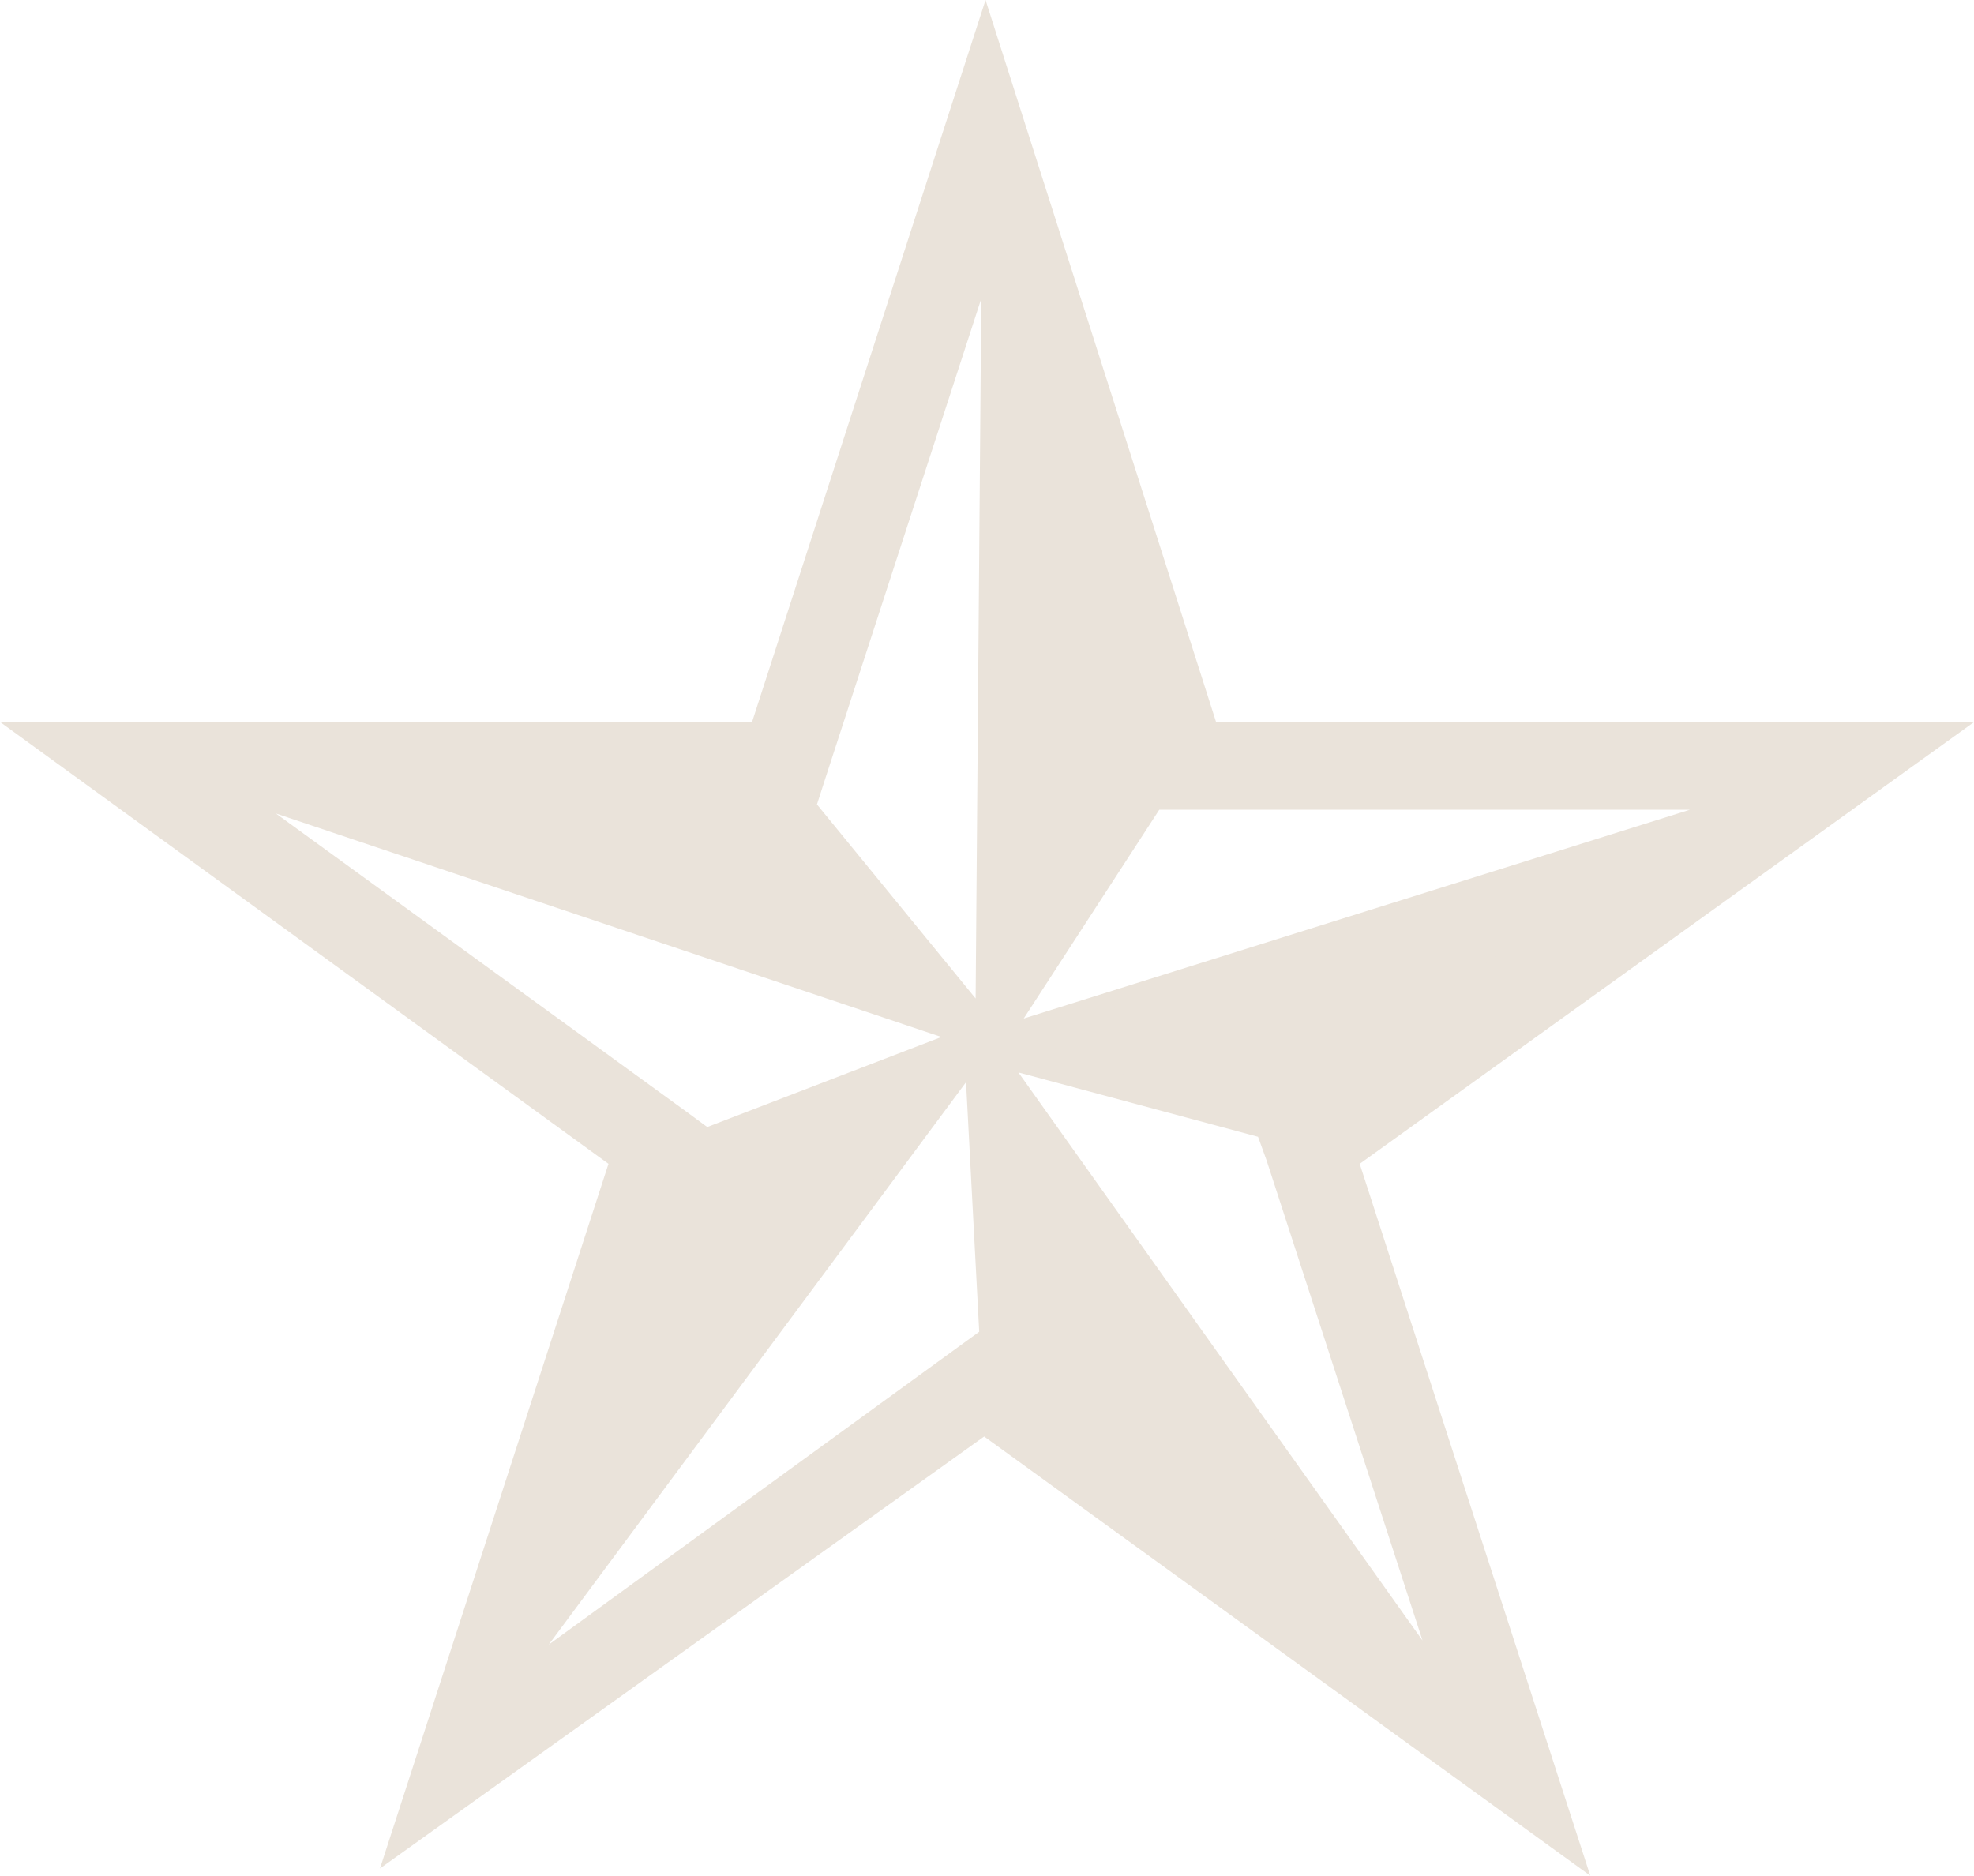
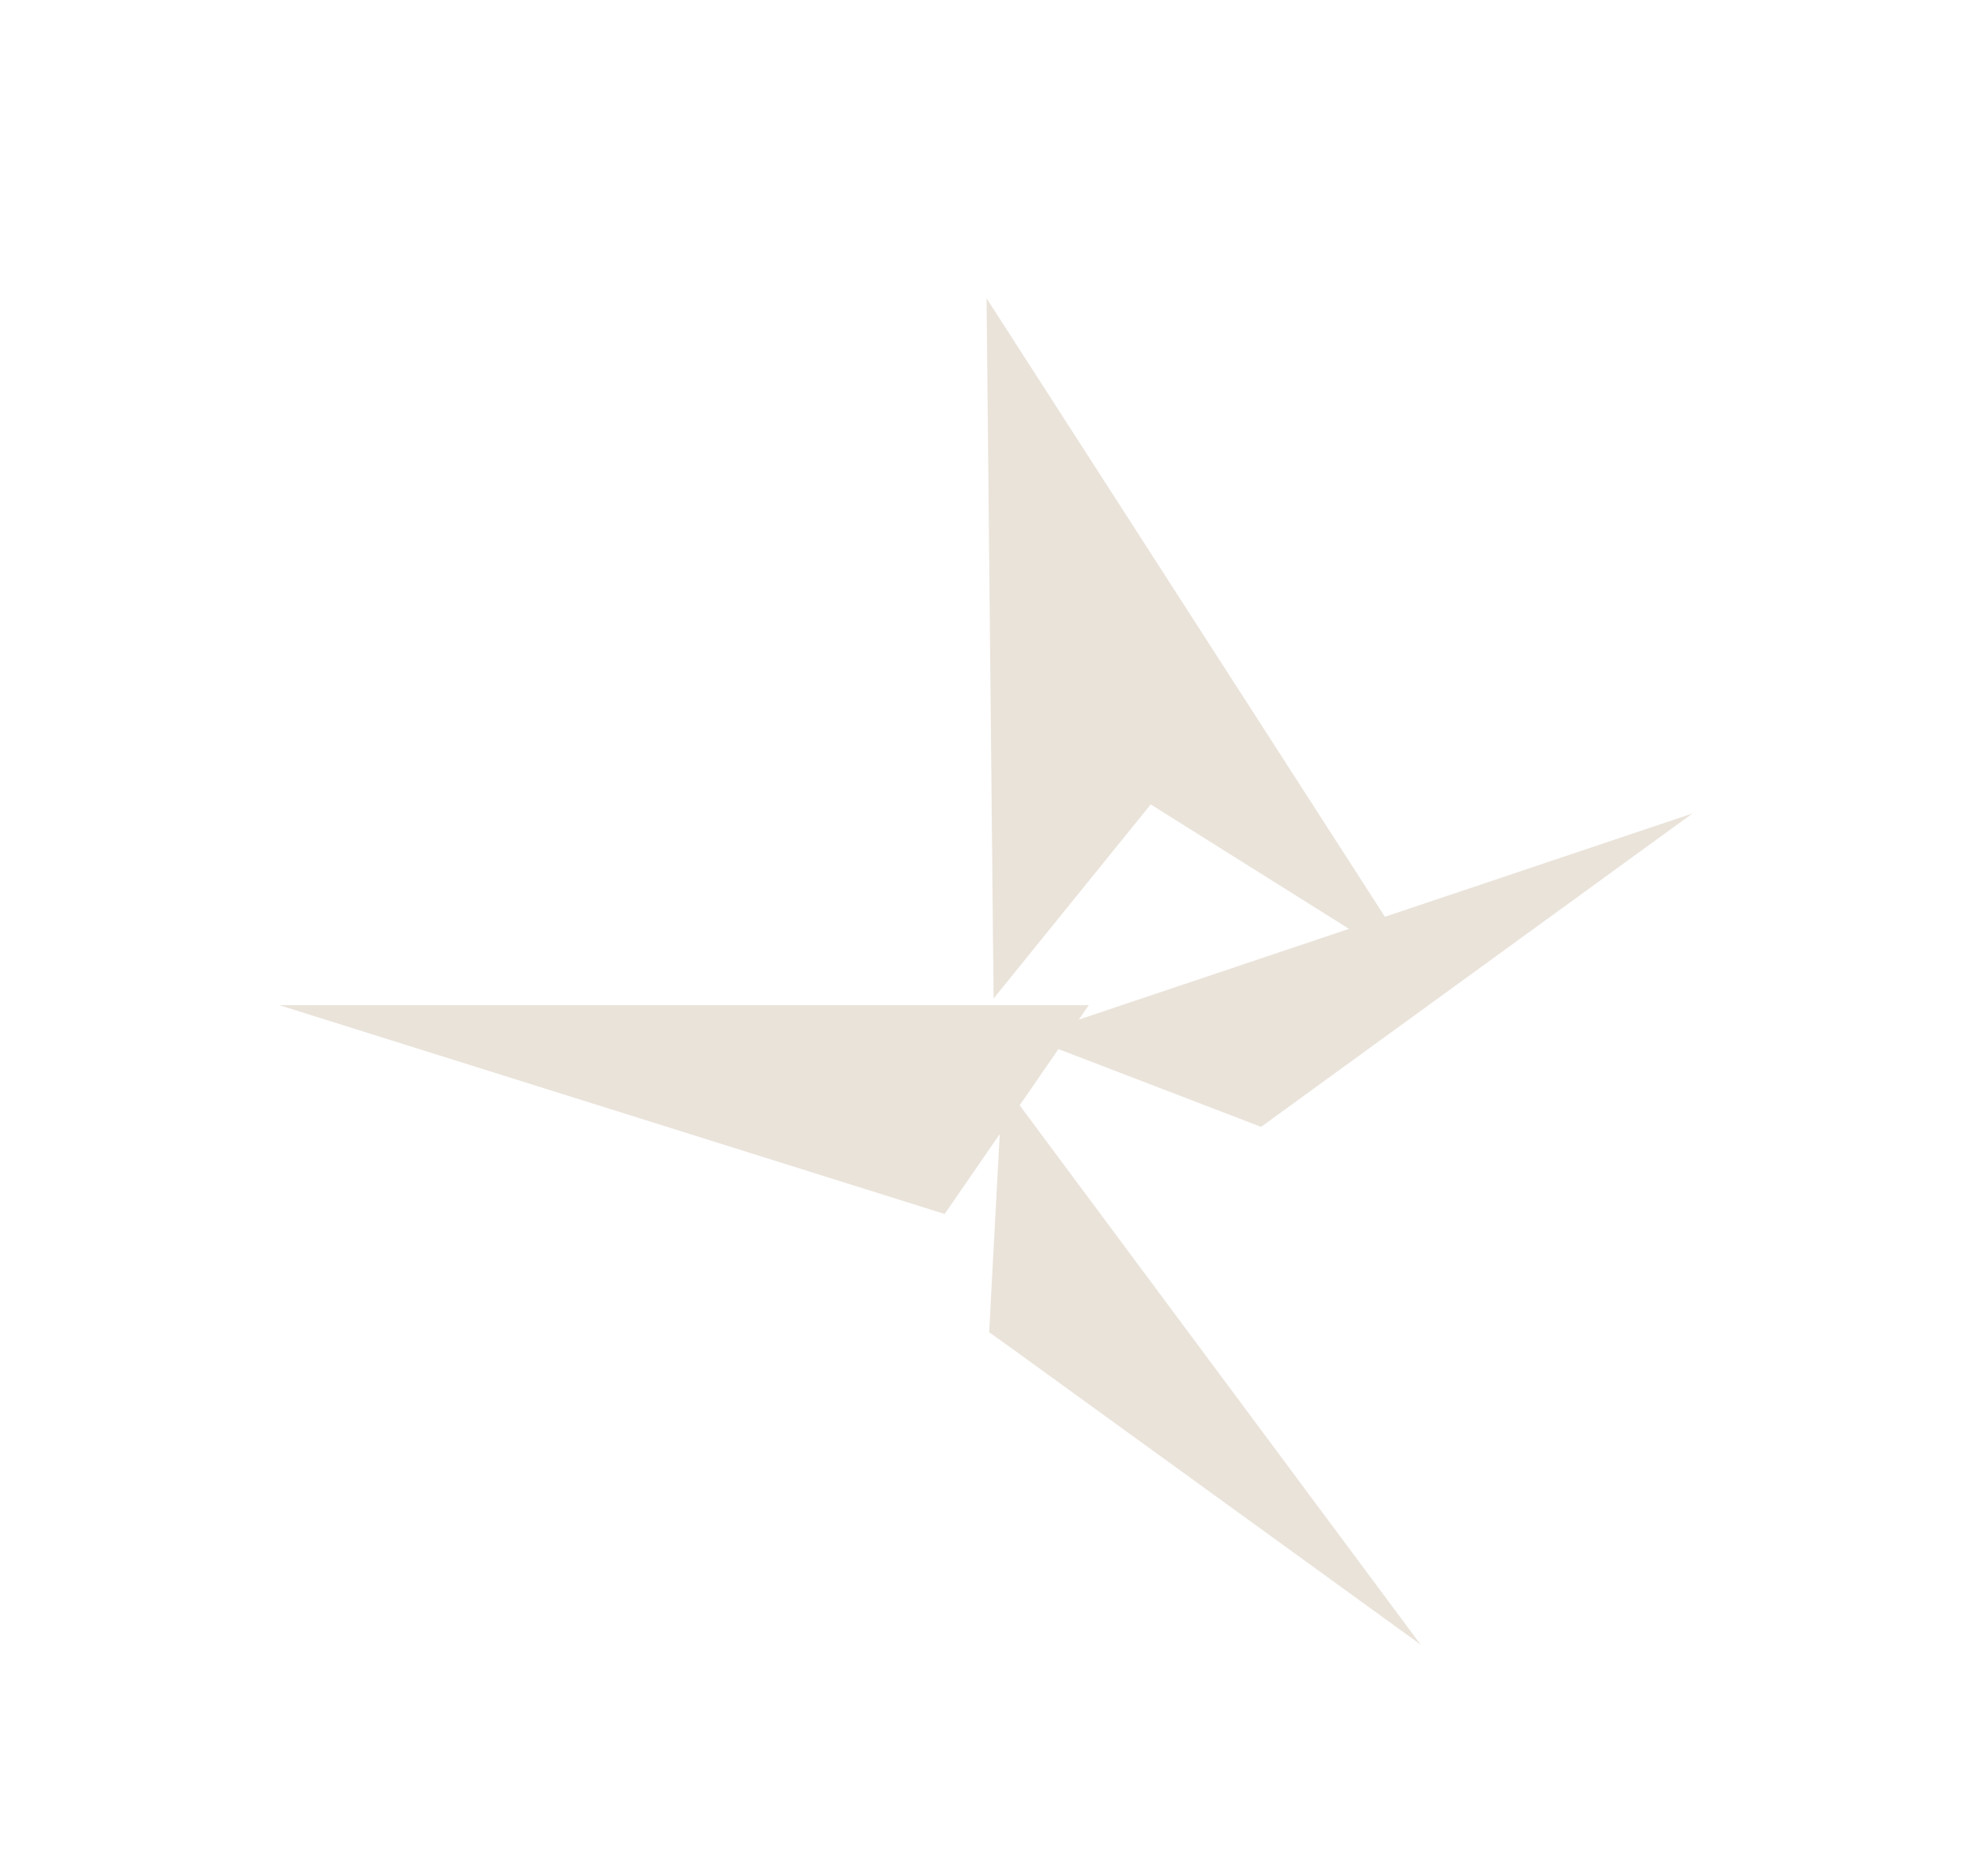
<svg xmlns="http://www.w3.org/2000/svg" id="Layer_1" data-name="Layer 1" viewBox="0 0 115.33 109.59">
  <defs>
    <style>.cls-1{fill:#eae3da;}</style>
  </defs>
  <g id="Group_496" data-name="Group 496">
-     <path id="Path_175" data-name="Path 175" class="cls-1" d="M56.44,63.23l.77,14.58-1.2.87L32.06,96.09Zm3.06-.57,14,3.76L74,67.8l9.11,28.05ZM40.07,64.93,16.12,47.53,55,60.59,41.32,65.85ZM67.73,47.31h31L59.81,59.51Zm-20-.31.47-1.46,9.13-28.09L57,58.34ZM57.58,0,43.94,42.18H0L35.55,68,22.2,109.17,57.5,83.93l35.41,25.66L79.44,68l35.89-25.81H71.05Z" />
-     <path id="Path_176" data-name="Path 176" class="cls-1" d="M73.68,65.84l1.25-.91,23.95-17.4L60,60.59Zm-15.89,12,1.22.87L83,96.09,58.57,63.23ZM41.45,66.42,41,67.8,31.89,95.85,55.5,62.66Zm5.82-19.11H16.32l38.87,12.2Zm19.49-1.77L57.64,17.43l.41,40.91L67.23,47" />
+     <path id="Path_176" data-name="Path 176" class="cls-1" d="M73.68,65.84l1.25-.91,23.95-17.4L60,60.59Zm-15.89,12,1.22.87L83,96.09,58.57,63.23ZZm5.82-19.11H16.32l38.87,12.2Zm19.49-1.77L57.64,17.43l.41,40.91L67.23,47" />
  </g>
</svg>